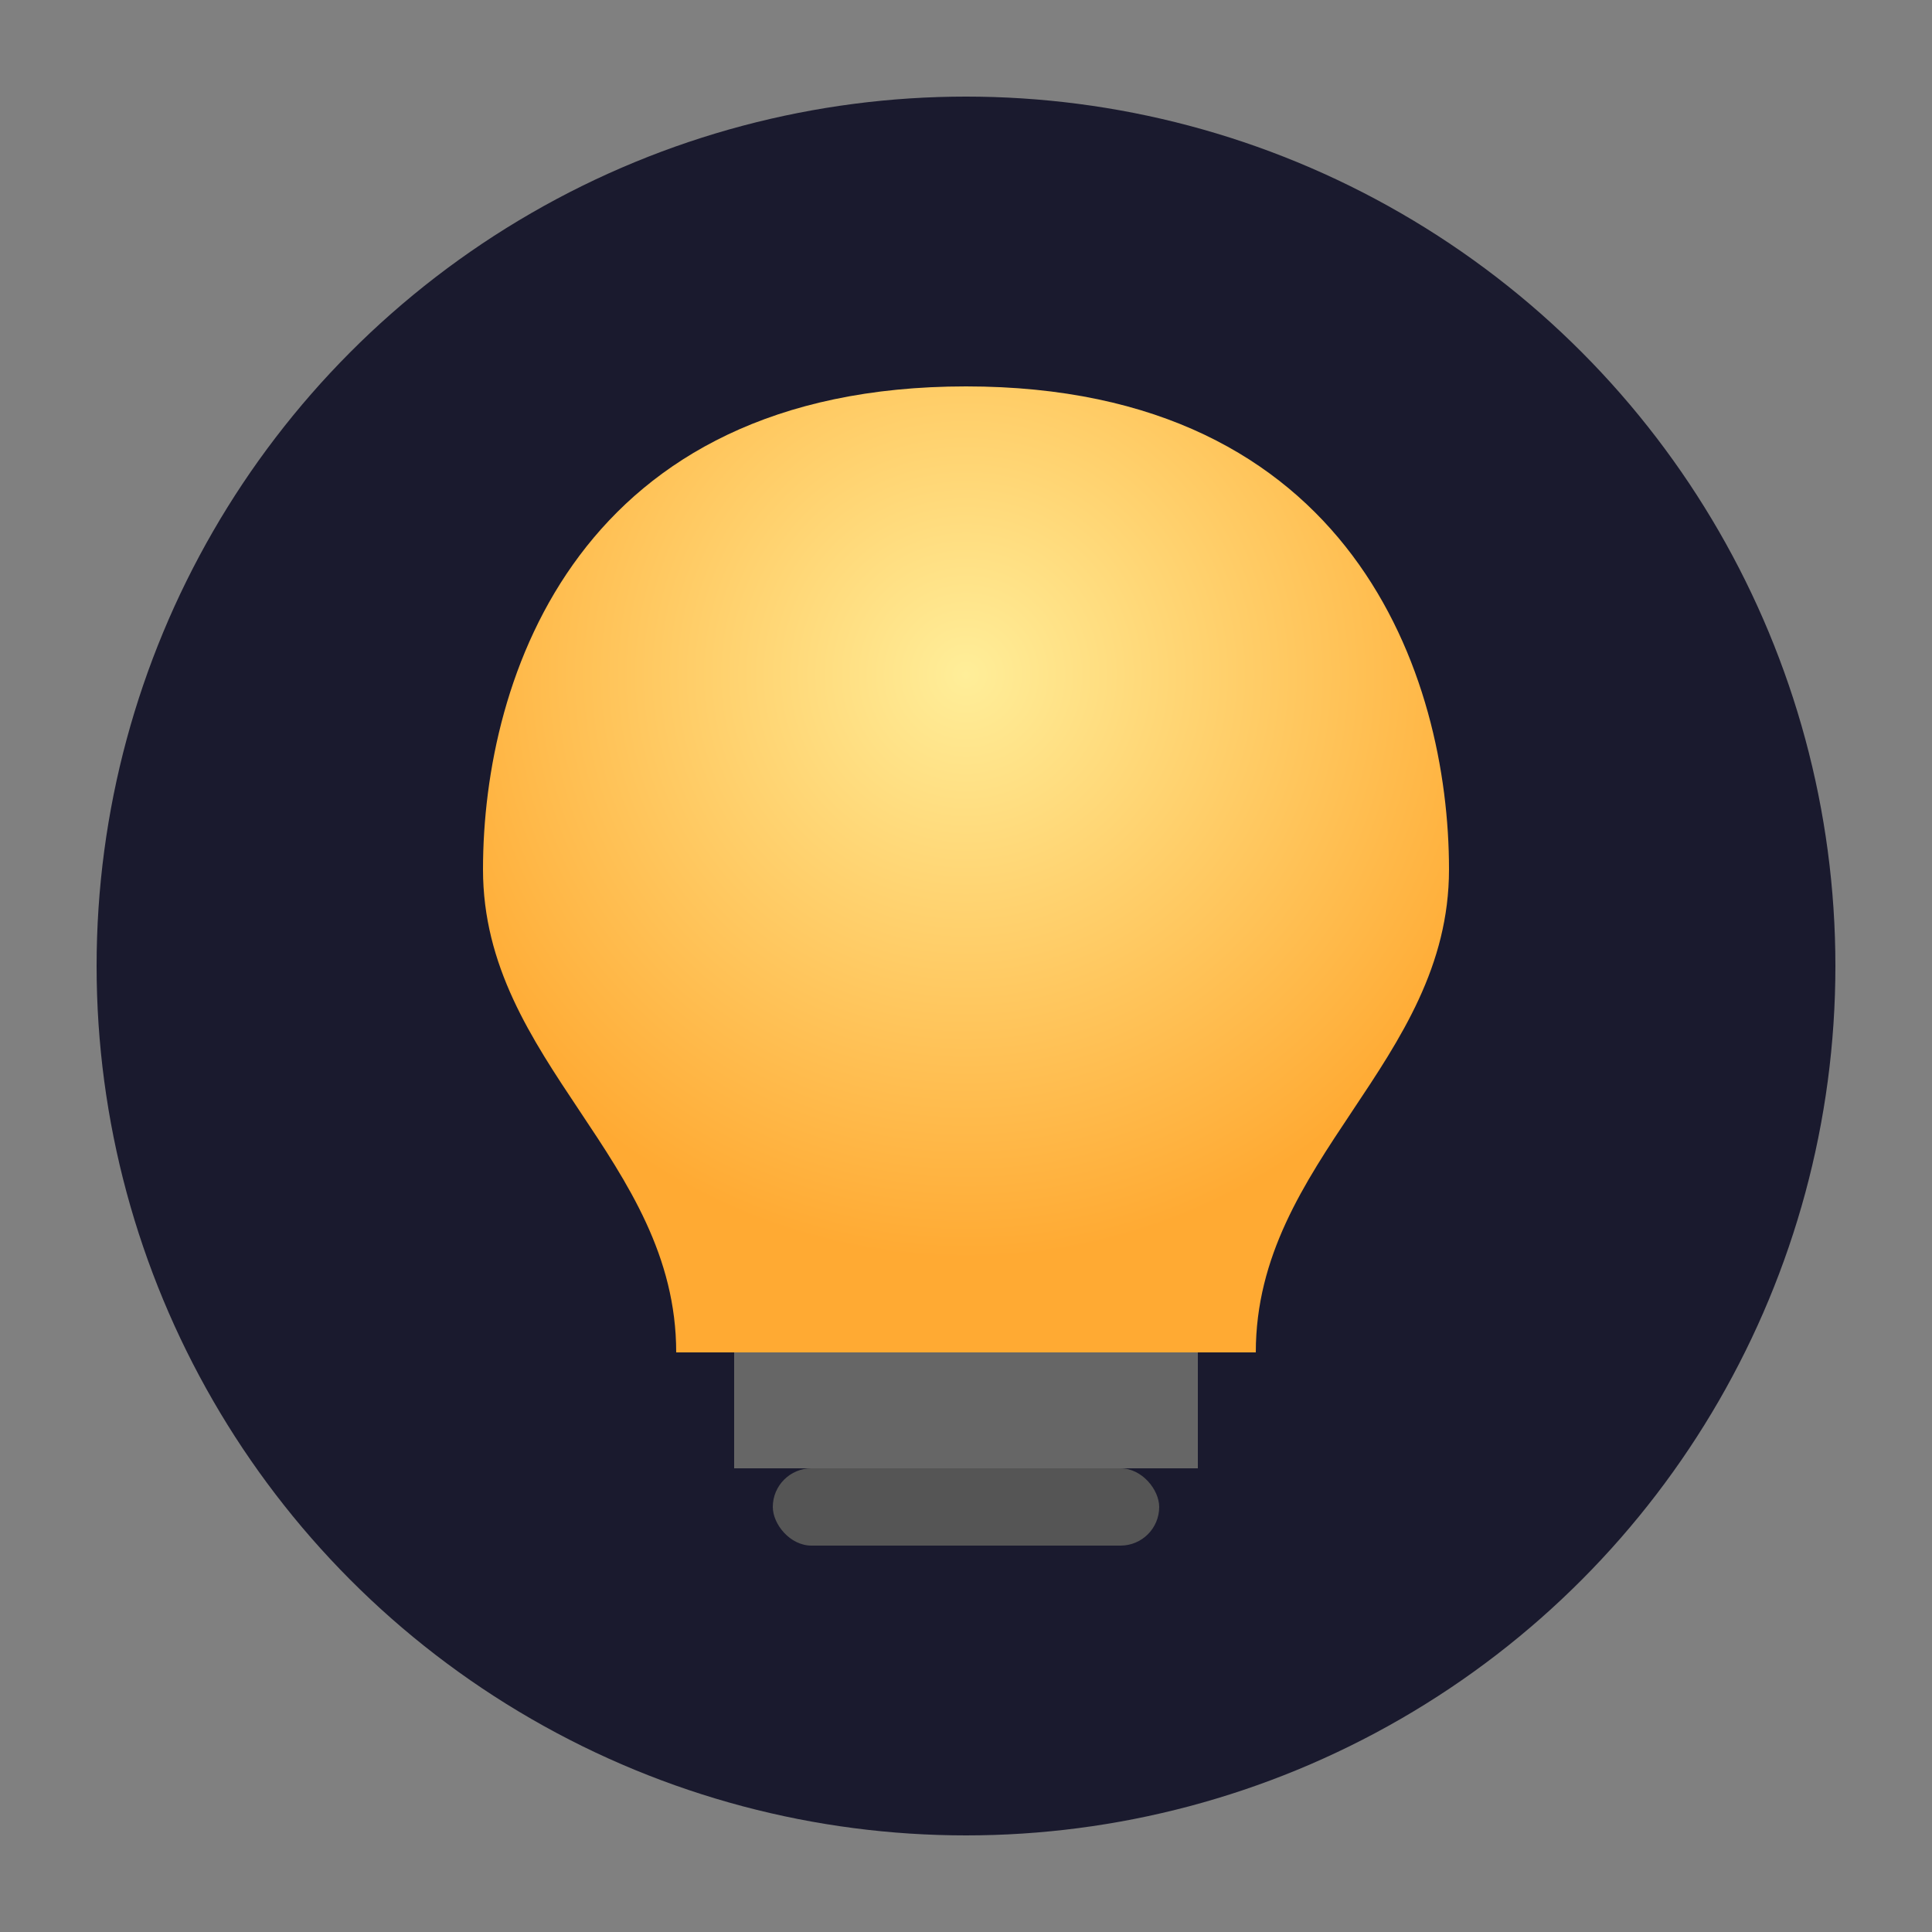
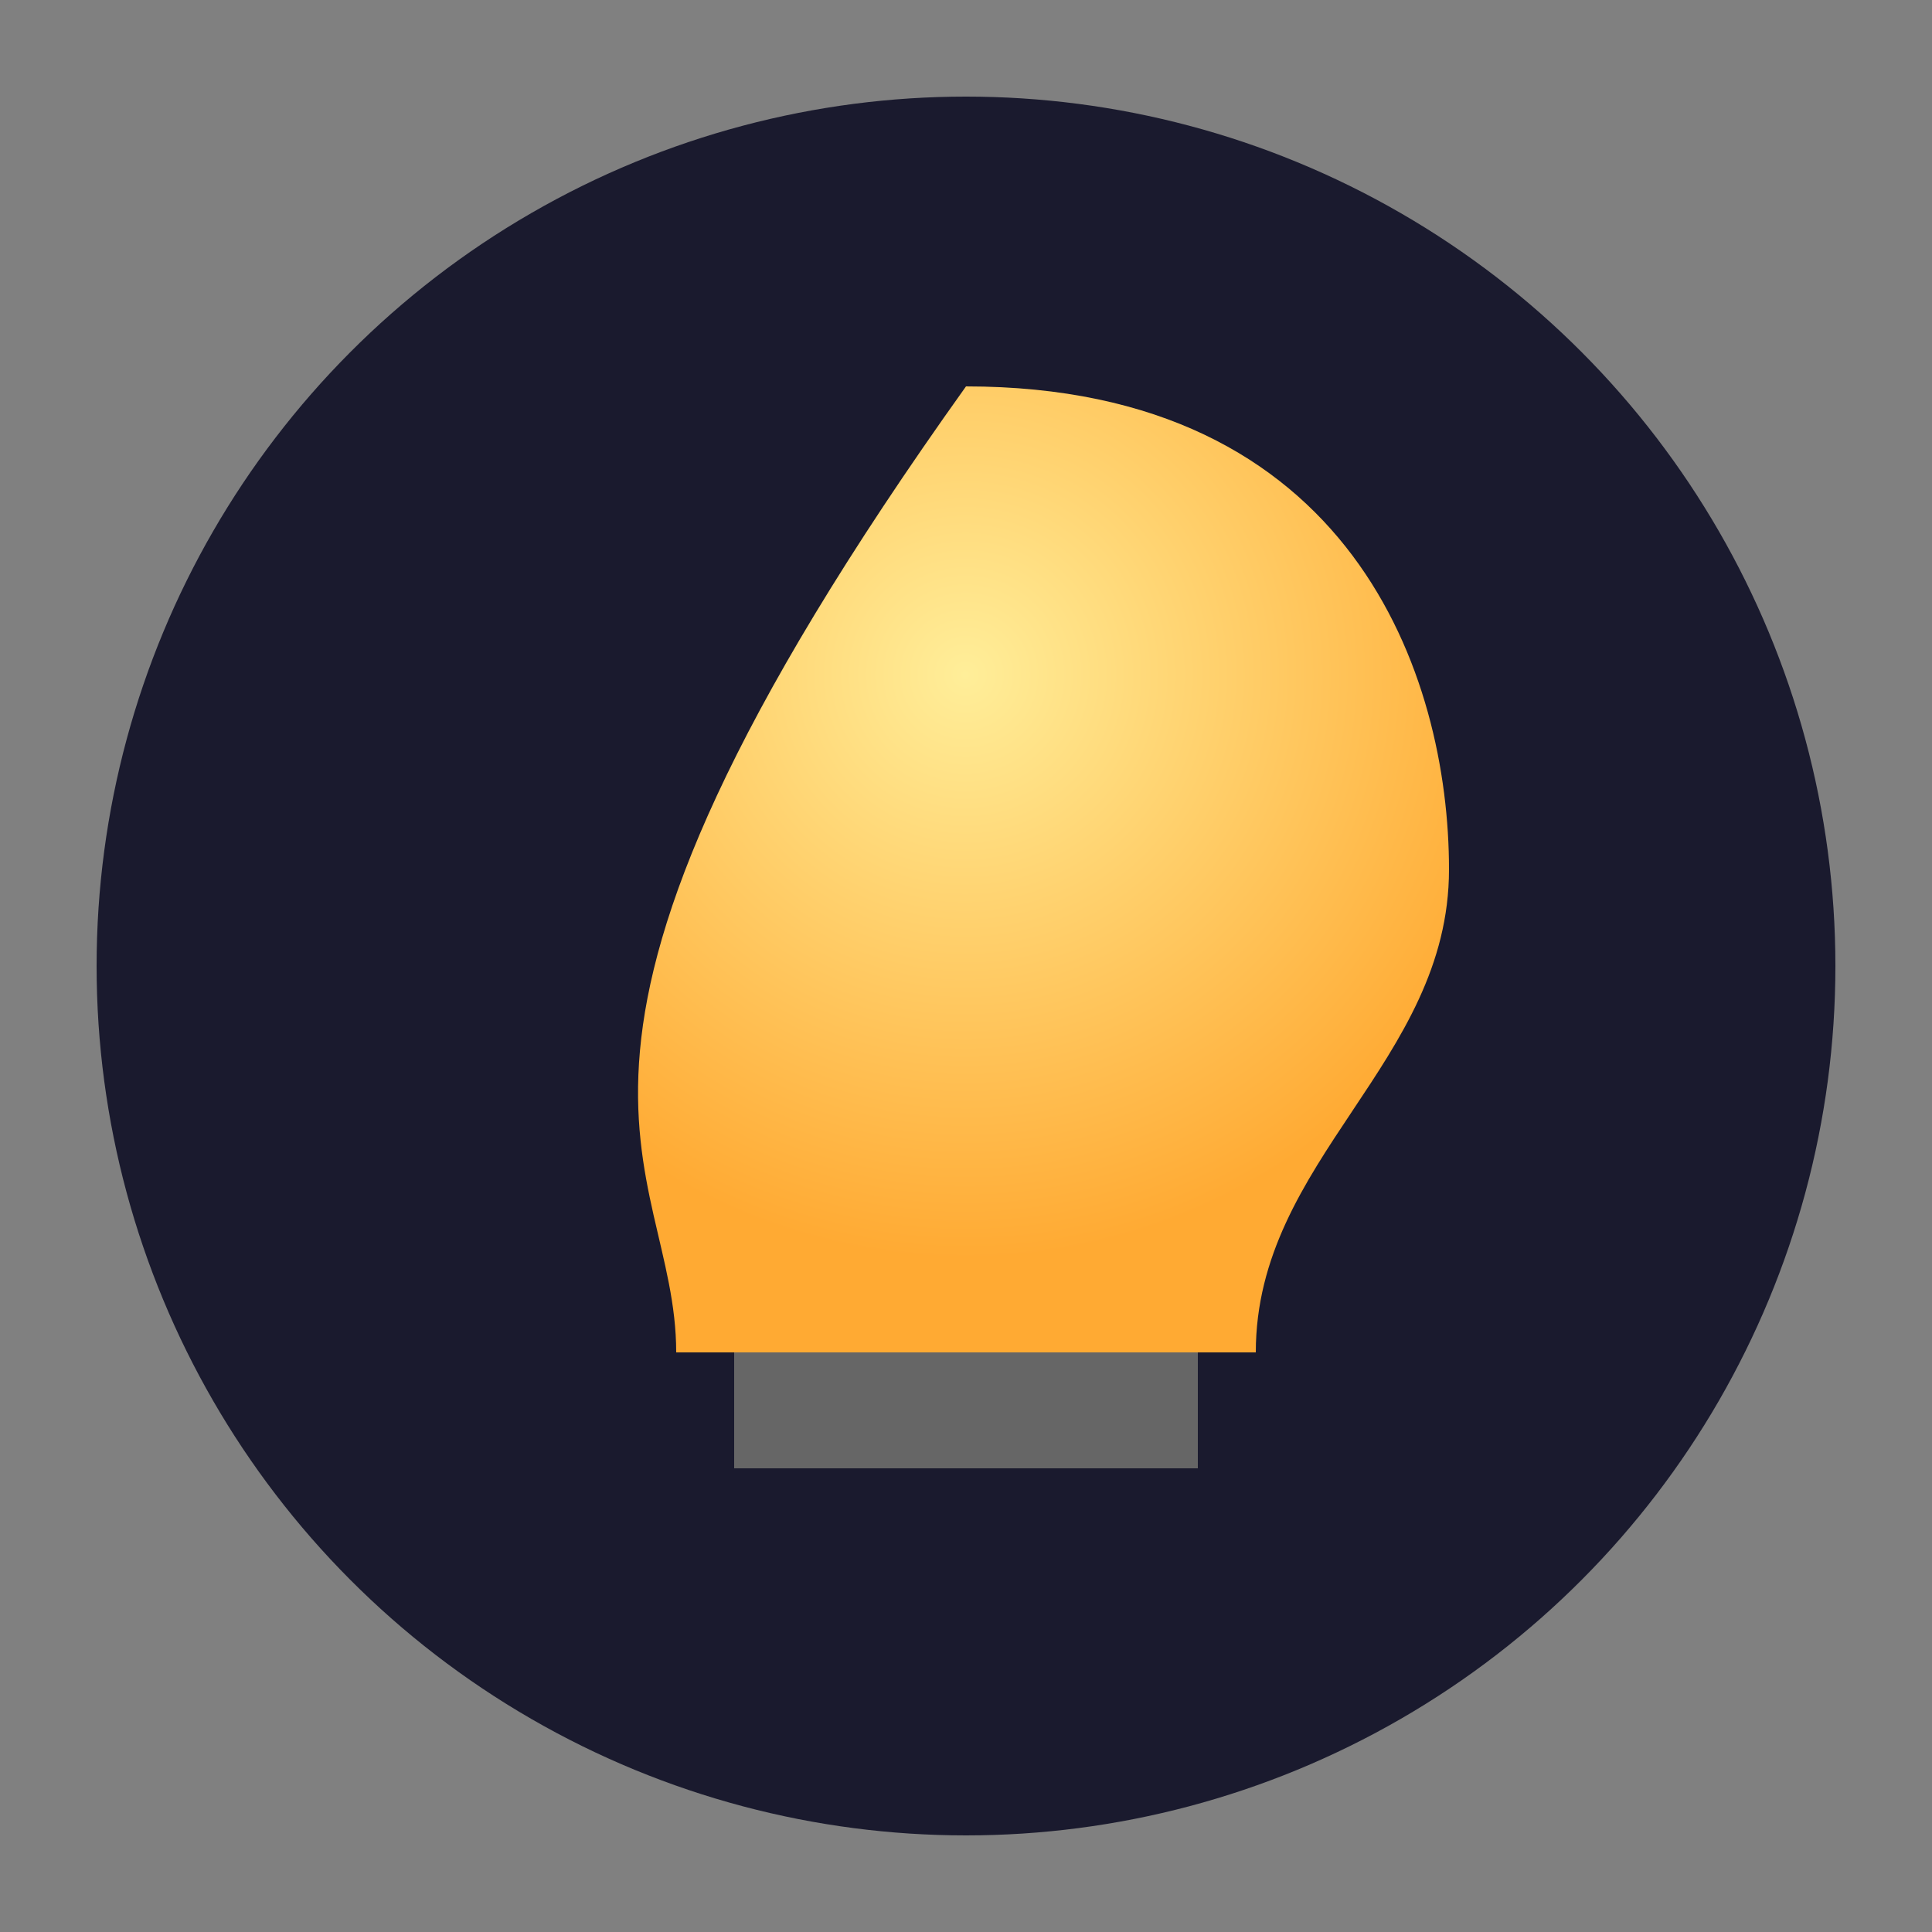
<svg xmlns="http://www.w3.org/2000/svg" viewBox="0 0 100 100">
  <rect x="0" y="0" width="100" height="100" fill="#808080" stroke="none" />
  <defs>
    <radialGradient id="glow" cx="50%" cy="30%" r="60%">
      <stop offset="0%" stop-color="#ffee99" />
      <stop offset="100%" stop-color="#ffaa33" />
    </radialGradient>
  </defs>
  <circle cx="50" cy="50" r="45" fill="#1a1a2e" />
-   <path d="M50 20 C30 20 25 35 25 45 C25 55 35 60 35 70 L65 70 C65 60 75 55 75 45 C75 35 70 20 50 20 Z" fill="url(#glow)" />
+   <path d="M50 20 C25 55 35 60 35 70 L65 70 C65 60 75 55 75 45 C75 35 70 20 50 20 Z" fill="url(#glow)" />
  <rect x="38" y="70" width="24" height="6" fill="#666" />
-   <rect x="40" y="76" width="20" height="4" rx="2" fill="#555" />
</svg>